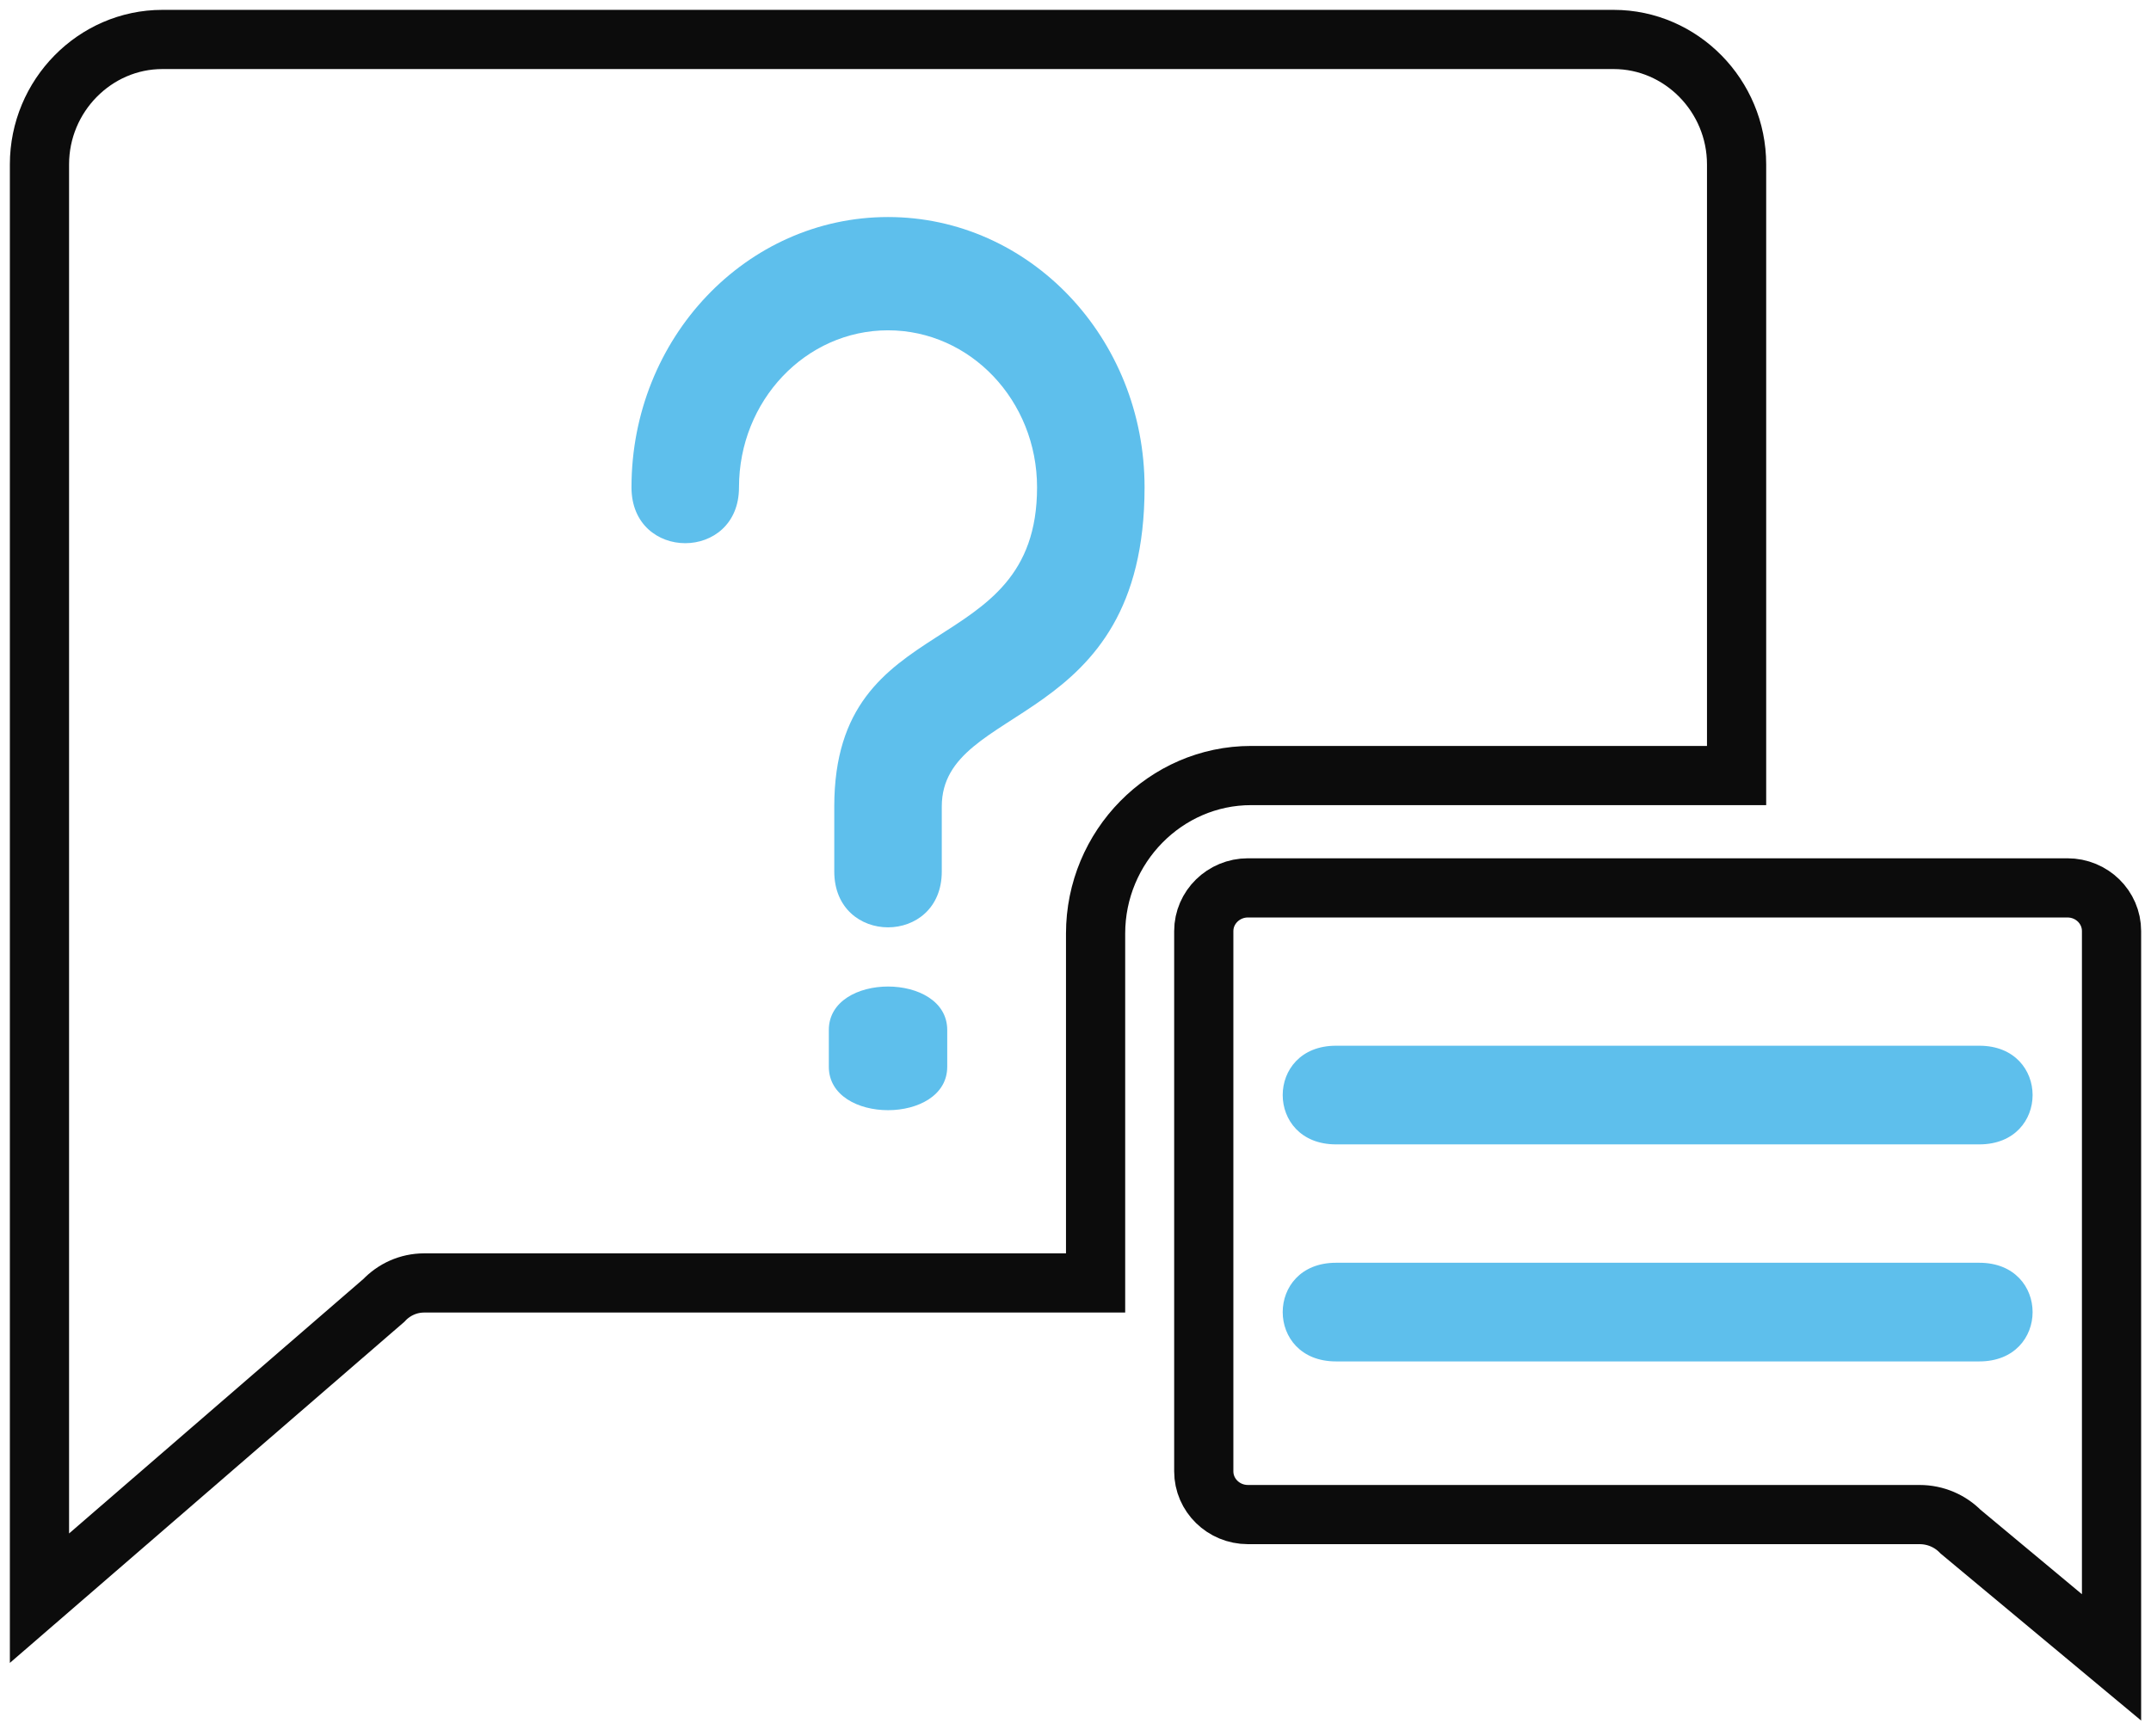
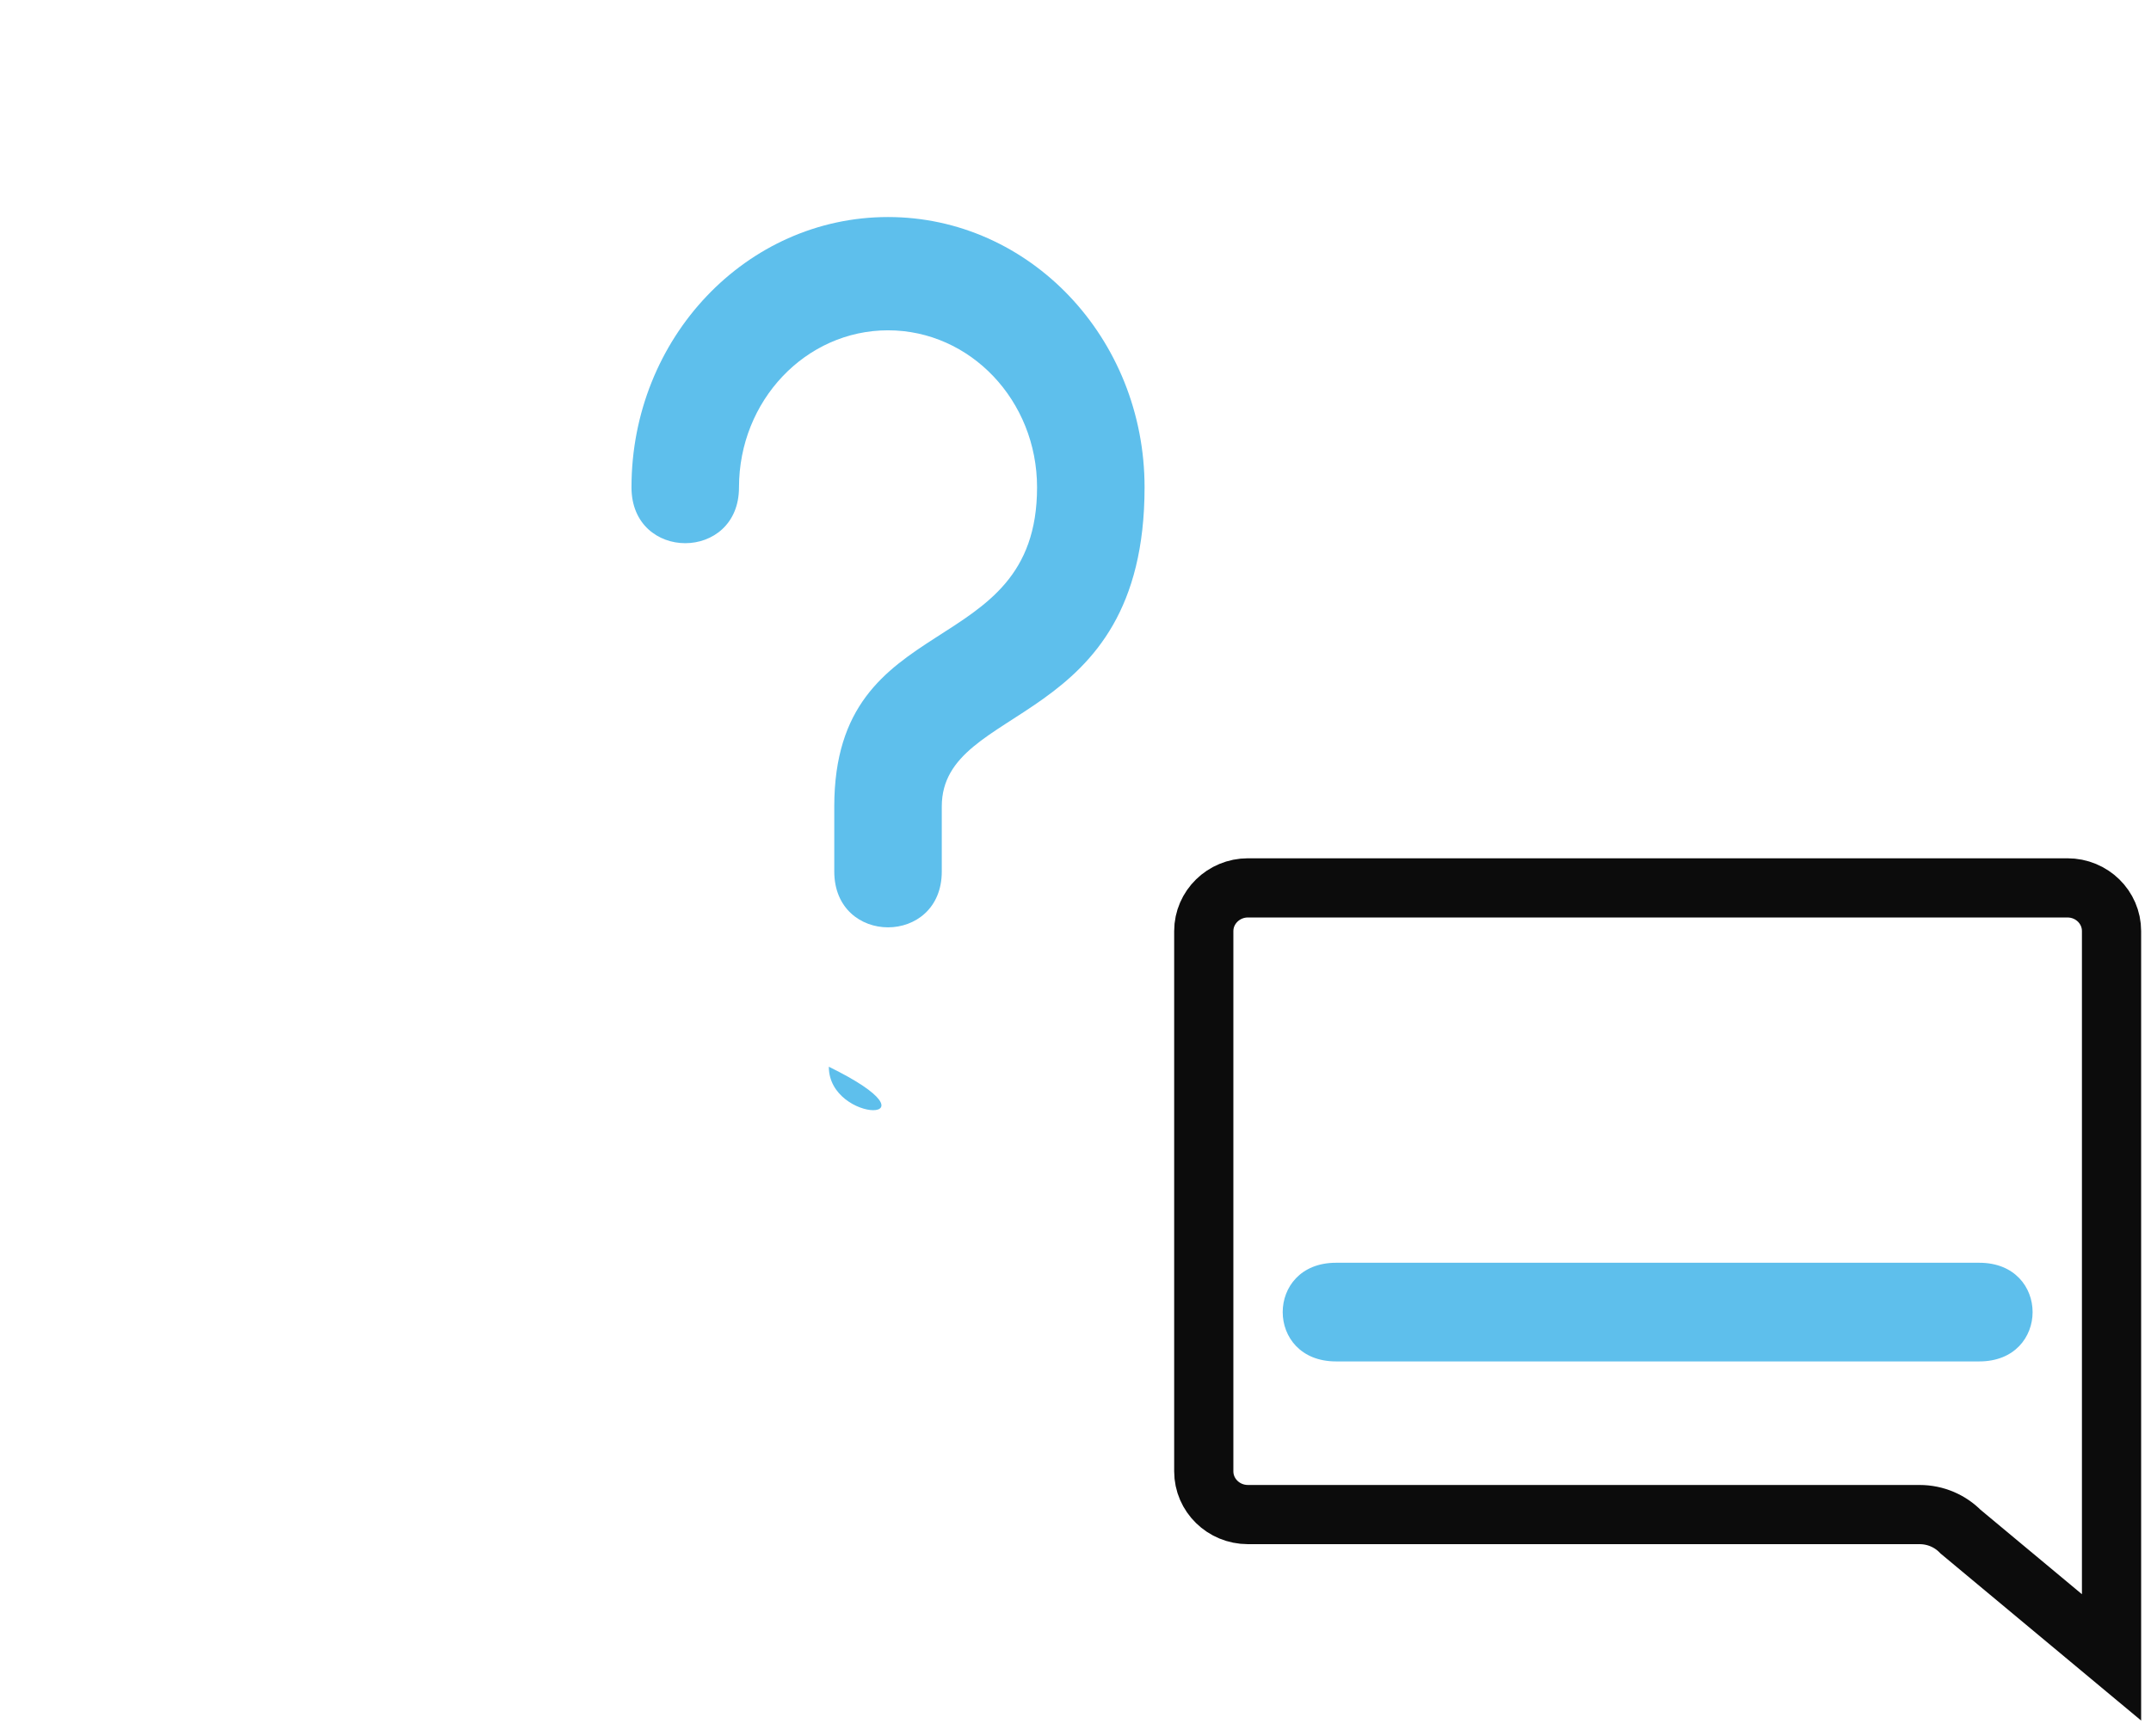
<svg xmlns="http://www.w3.org/2000/svg" width="109" height="88" viewBox="0 0 109 88" fill="none">
  <path d="M61 74.573C61 75.78 62.003 76.762 63.237 76.762H97.272C98.089 76.762 98.827 77.095 99.352 77.63L107 84V47.189C107 45.978 106.001 45 104.764 45H63.237C62.005 45 61 45.986 61 47.189V74.573V74.573Z" stroke="#0C0C0C" stroke-width="3" stroke-miterlimit="10" />
  <path d="M67.699 69C64.1 69 64.1 64 67.699 64H100.301C103.9 64 103.9 69 100.301 69H67.699Z" fill="#5EBFEC" />
-   <path d="M67.699 58C64.1 58 64.1 53 67.699 53H100.301C103.9 53 103.9 58 100.301 58H67.699Z" fill="#5EBFEC" />
-   <path d="M88 39.306V8.331C88 4.855 85.192 2 81.772 2H8.228C4.808 2 2 4.855 2 8.331V81L19.449 65.91C19.966 65.363 20.692 65.023 21.497 65.023H55.518V47.316C55.518 42.913 59.064 39.306 63.398 39.306H88Z" stroke="#0C0C0C" stroke-width="3" stroke-miterlimit="10" />
  <path d="M37.448 24.699C37.448 28.474 32 28.474 32 24.699C32 17.133 37.821 11 45 11C52.179 11 58 17.134 58 24.699C58 37.038 47.724 35.558 47.724 40.874V44.168C47.724 47.944 42.276 47.944 42.276 44.168V40.874C42.276 30.683 52.552 33.64 52.552 24.699C52.552 20.304 49.171 16.741 45 16.741C40.829 16.741 37.448 20.304 37.448 24.699Z" fill="#5EBFEC" />
-   <path d="M42 52.202C42 49.266 48 49.266 48 52.202V54.065C48 57.001 42 57.001 42 54.065V52.202Z" fill="#5EBFEC" />
+   <path d="M42 52.202V54.065C48 57.001 42 57.001 42 54.065V52.202Z" fill="#5EBFEC" />
</svg>